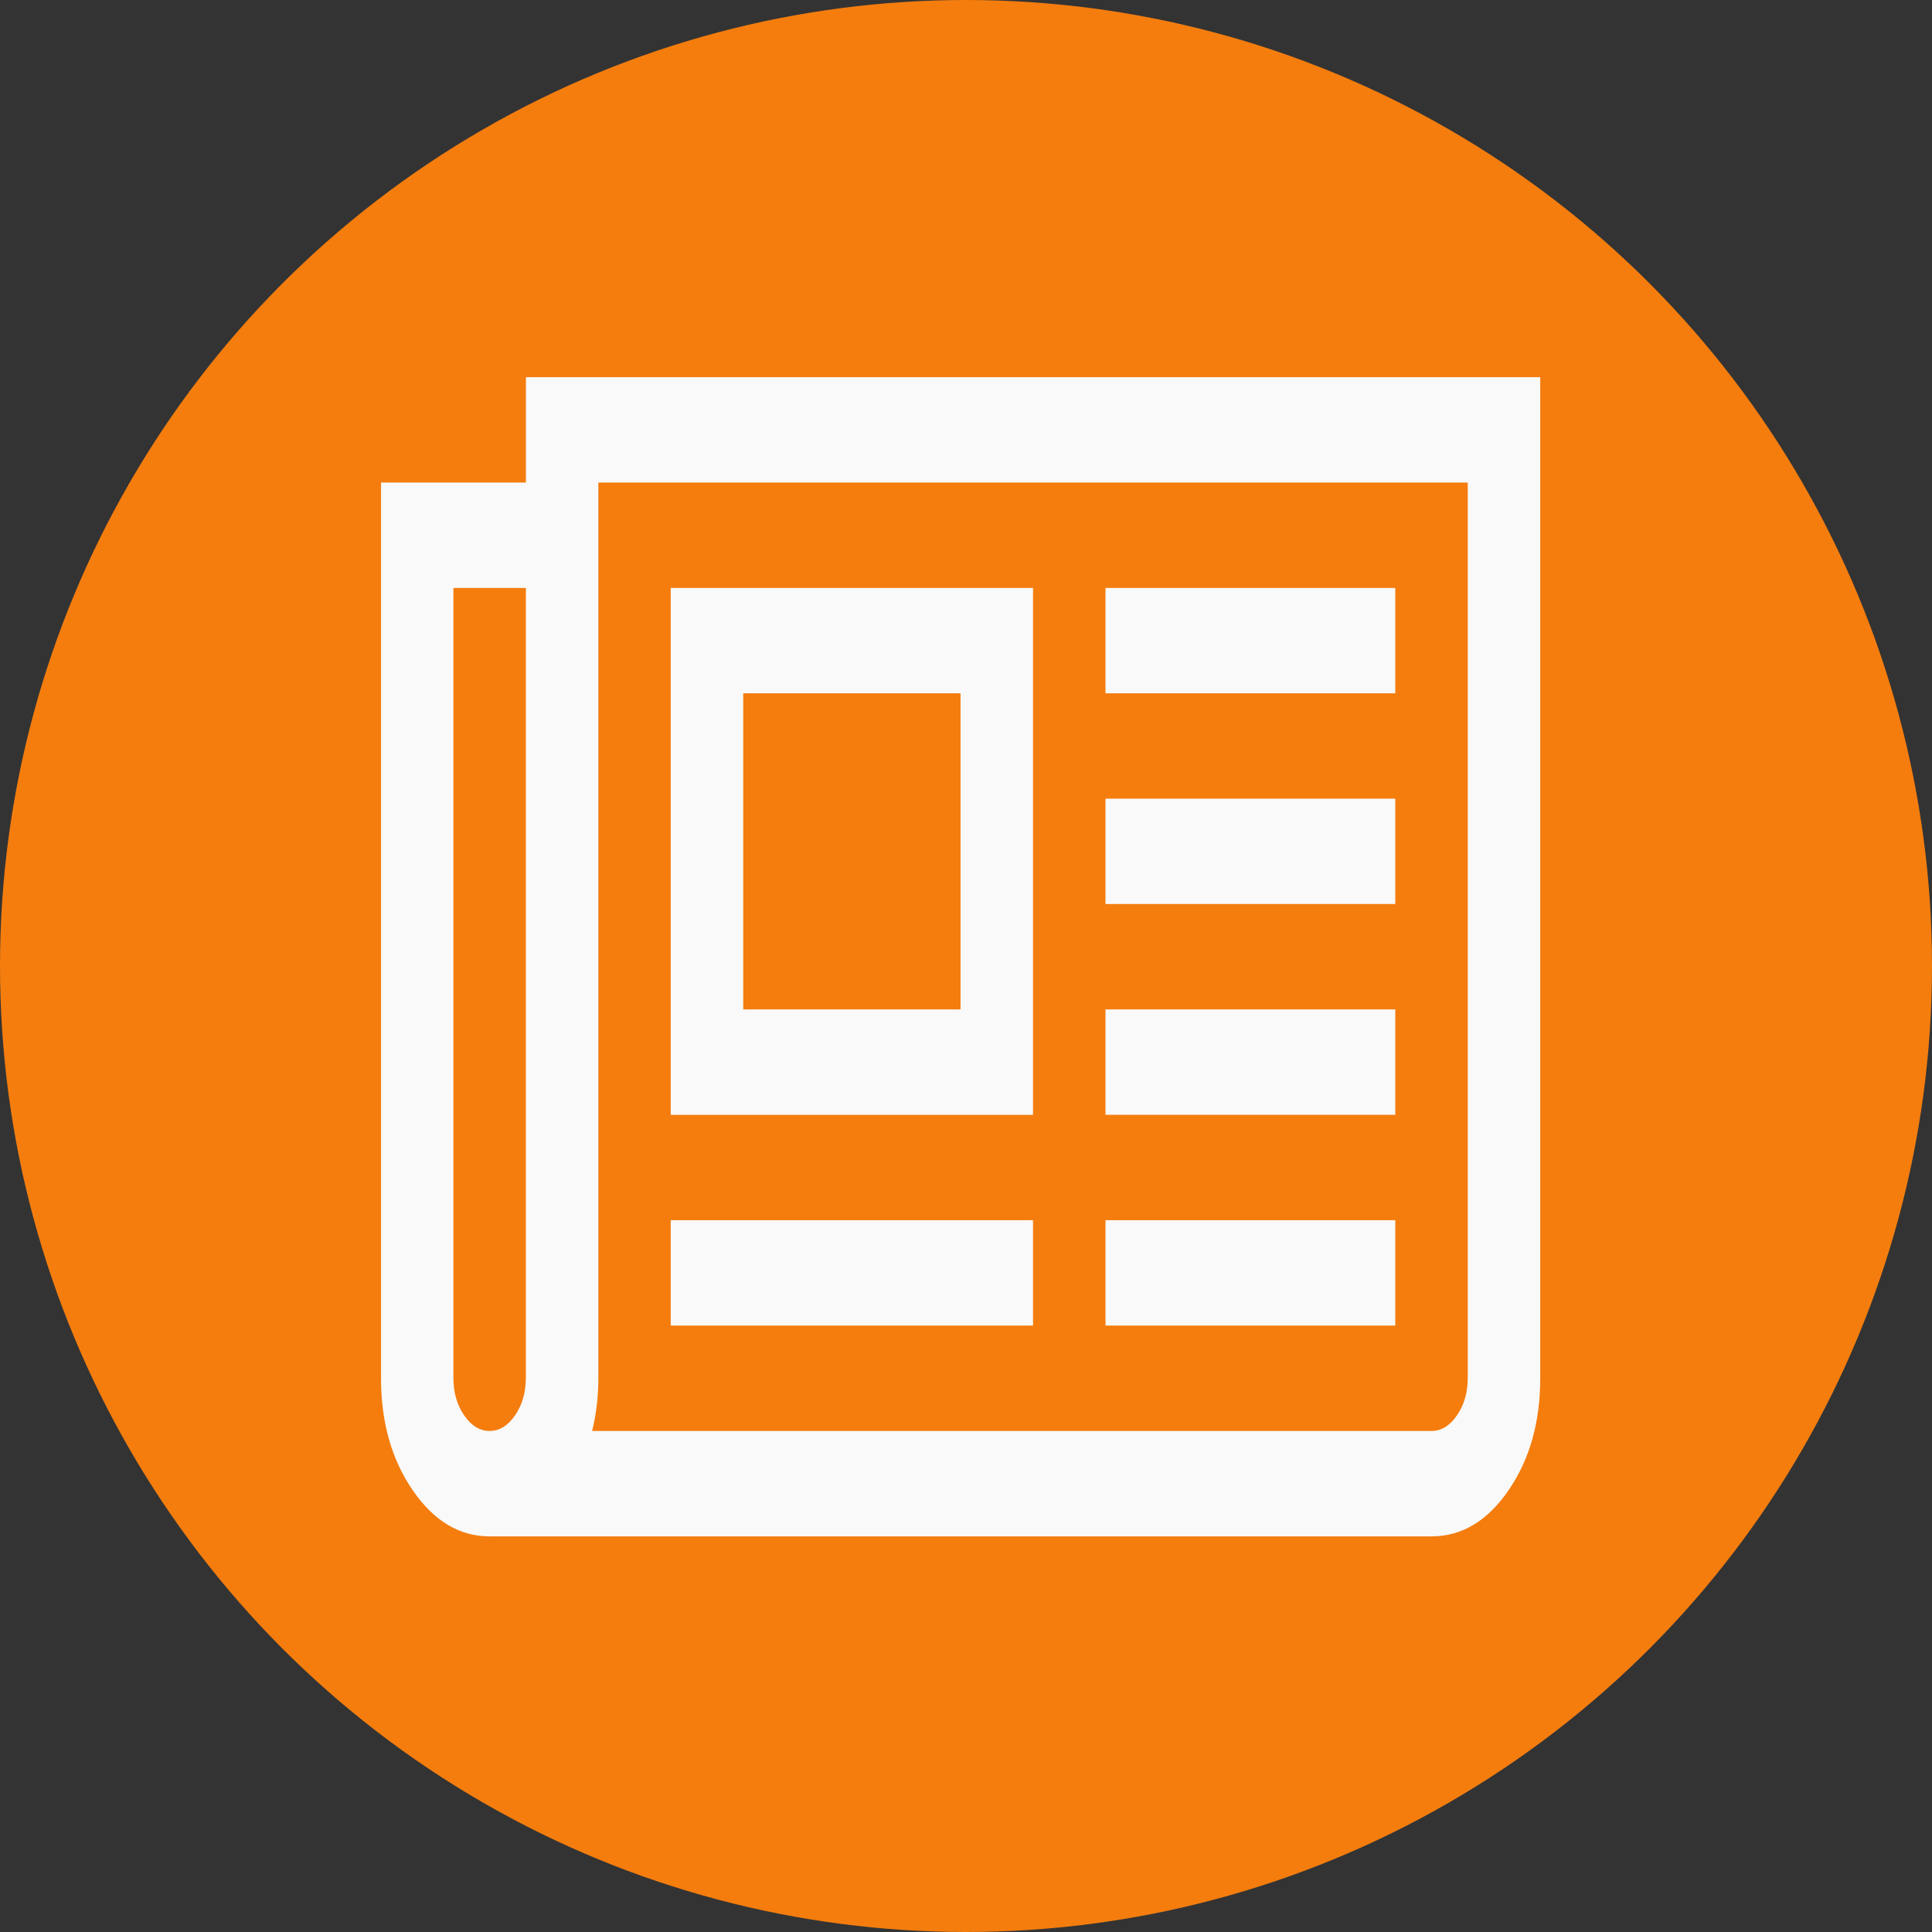
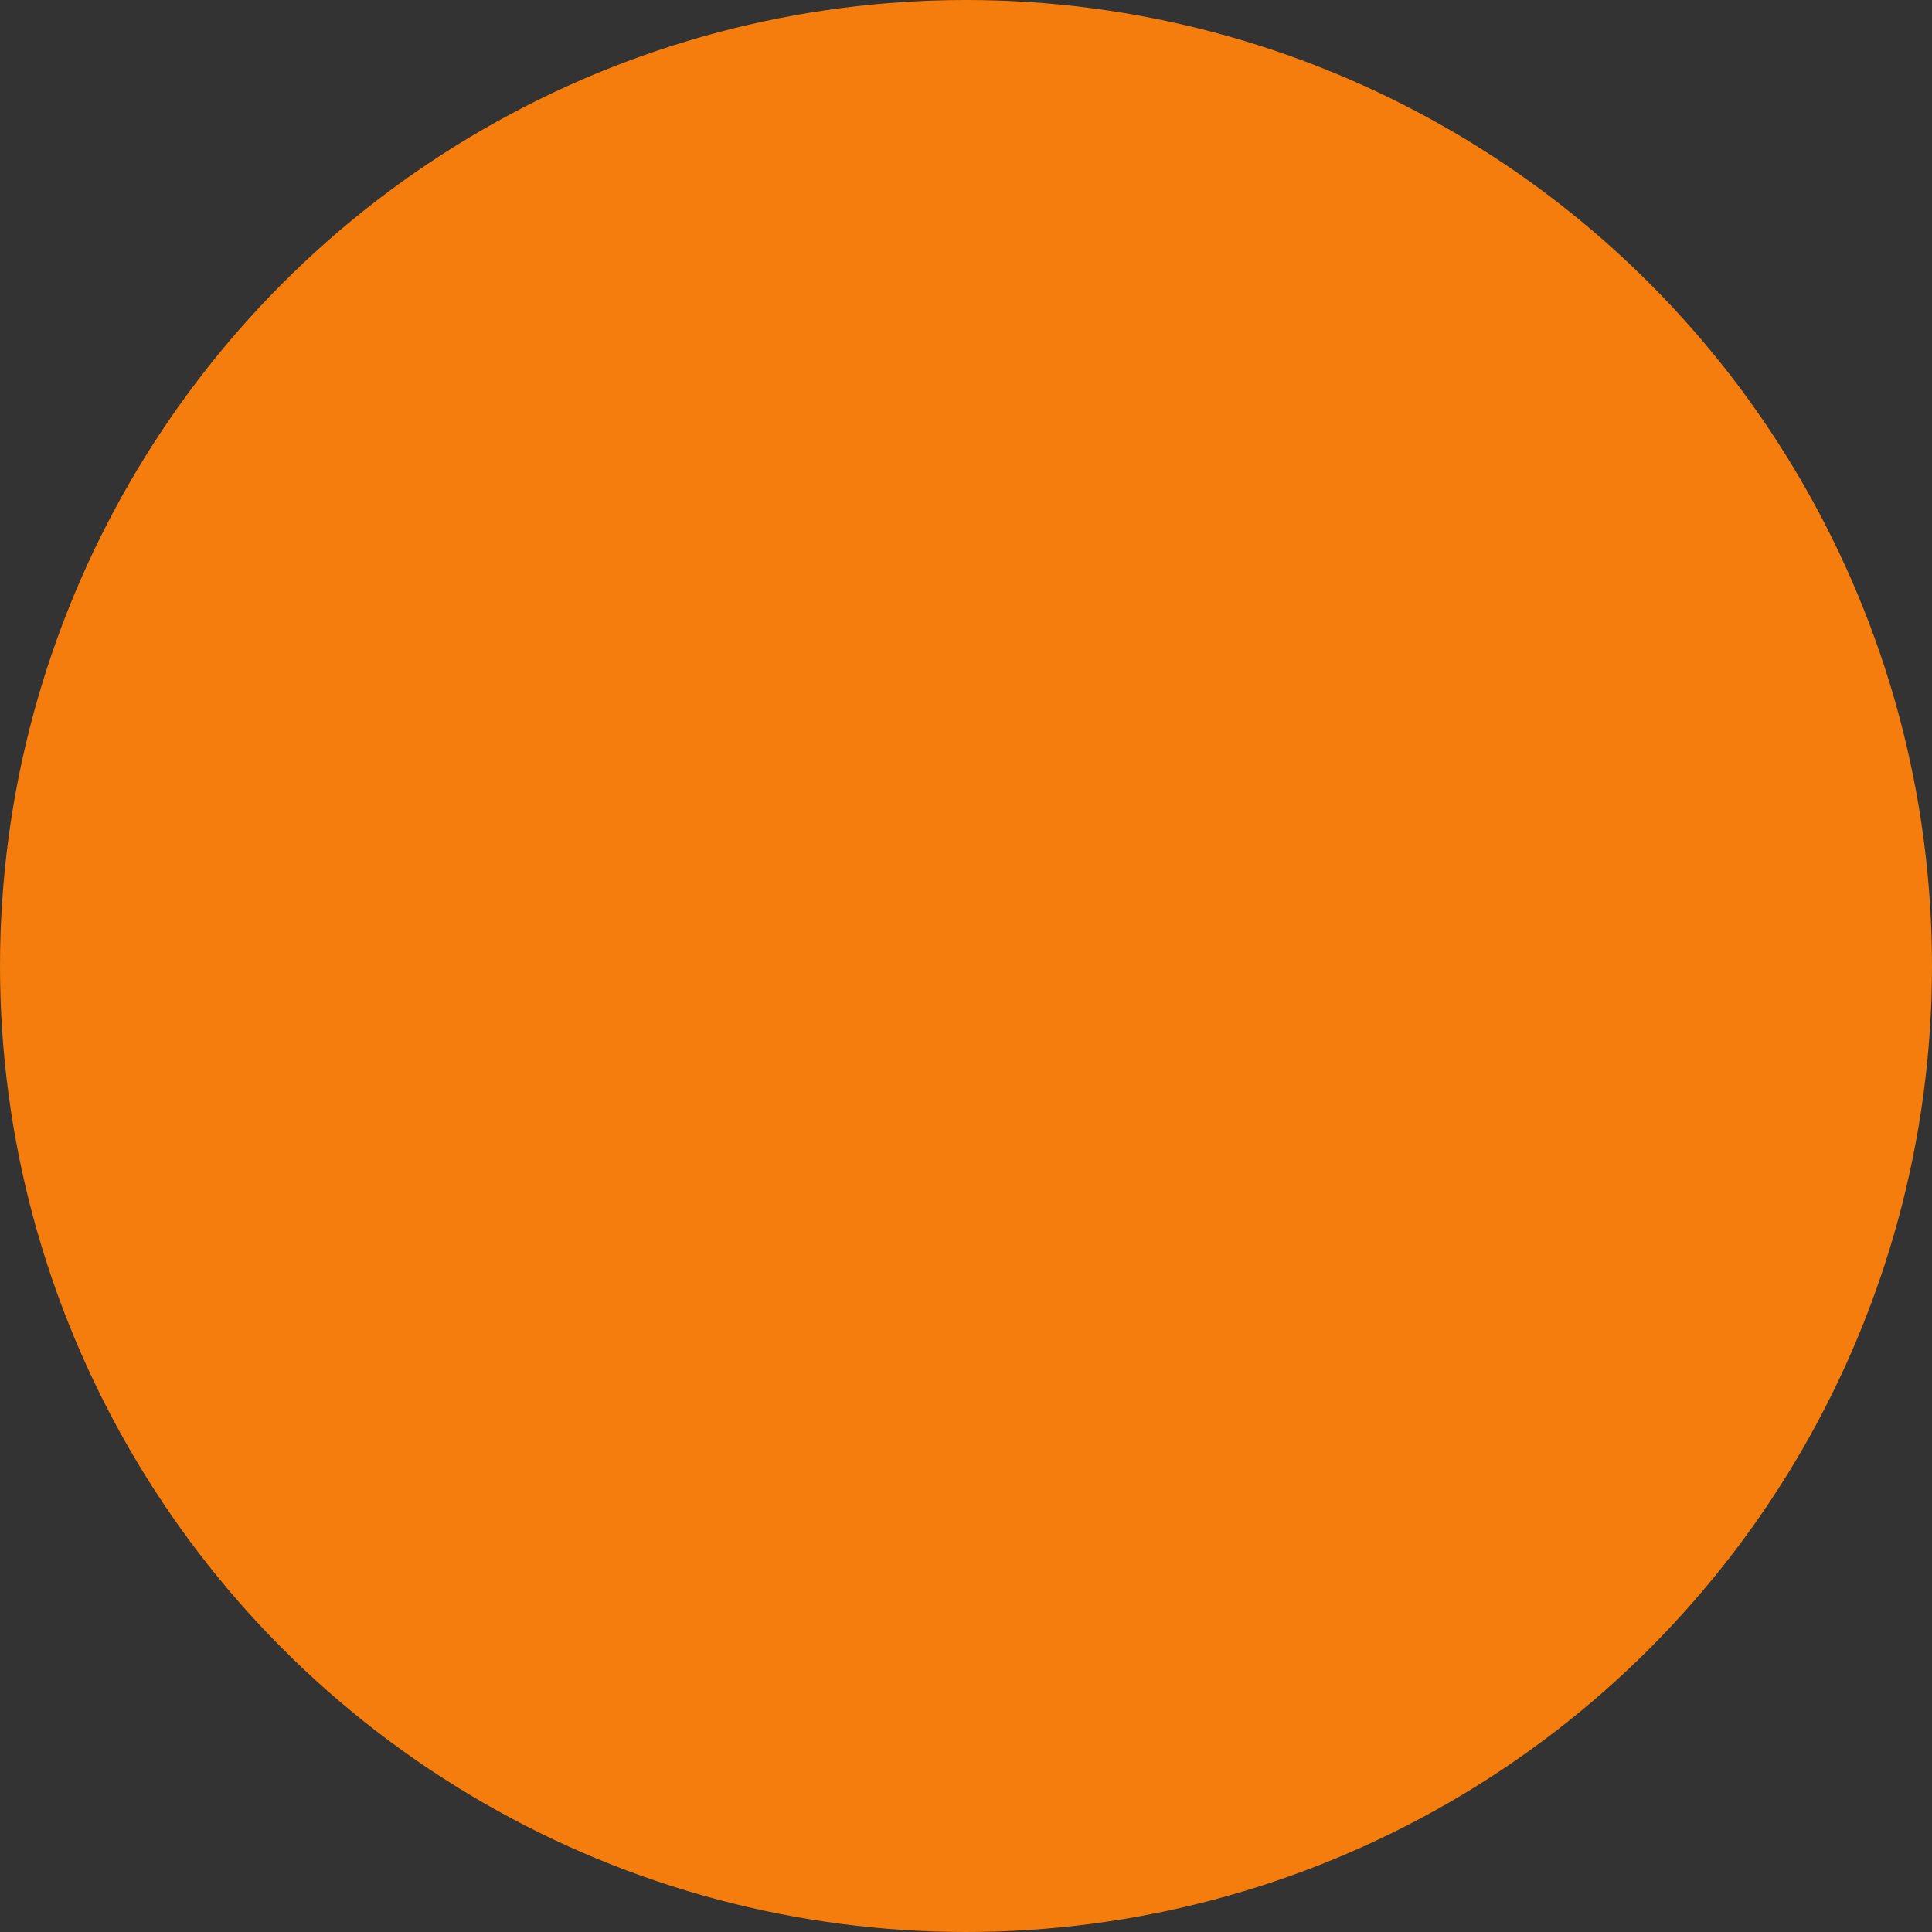
<svg xmlns="http://www.w3.org/2000/svg" width="60" height="60">
  <rect width="100%" height="100%" fill="#333333" stroke="none" />
-   <rect id="backgroundrect" width="100%" height="100%" x="0" y="0" fill="none" stroke="none" class="" />
  <g class="currentLayer">
    <title>Layer 1</title>
    <g id="svg_4" class="">
      <svg id="svg_1" version="1.1" xml:space="preserve" viewBox="0 0 50.25 50.25" height="67" width="67" enable-background="new 0 0 48 48" y="-4" x="-4">
        <circle id="svg_3" cx="25.5" cy="25.5" r="22.5" fill="#f47d0e" />
-         <path id="svg_2" fill="#f9f9f9" d="m25.373 19.148h-5.062v7.364h5.062v-7.364zm1.688 12.273v2.454h-8.438v-2.454h8.438zm0-14.727v12.273h-8.438v-12.273h8.438zm8.438 14.727v2.454h-6.75v-2.454h6.75zm0-4.909v2.454h-6.75v-2.454h6.75zm0-4.909v2.454h-6.75v-2.454h6.75zm0-4.909v2.454h-6.75v-2.454h6.75zm-20.25 18.409v-18.409h-1.688v18.409q0 0.499 0.25 0.863 0.25 0.364 0.593 0.364t0.593-0.364q0.25-0.364 0.25-0.863zm21.938 0v-20.864h-20.25v20.864q0 0.633-0.145 1.227h19.551q0.343 0 0.593-0.364 0.25-0.364 0.25-0.863zm1.688-23.318v23.318q0 1.534-0.738 2.608t-1.793 1.074h-21.938q-1.055 0-1.793-1.074-0.738-1.074-0.738-2.608v-20.864h3.375v-2.454h23.625z" />
      </svg>
    </g>
  </g>
</svg>